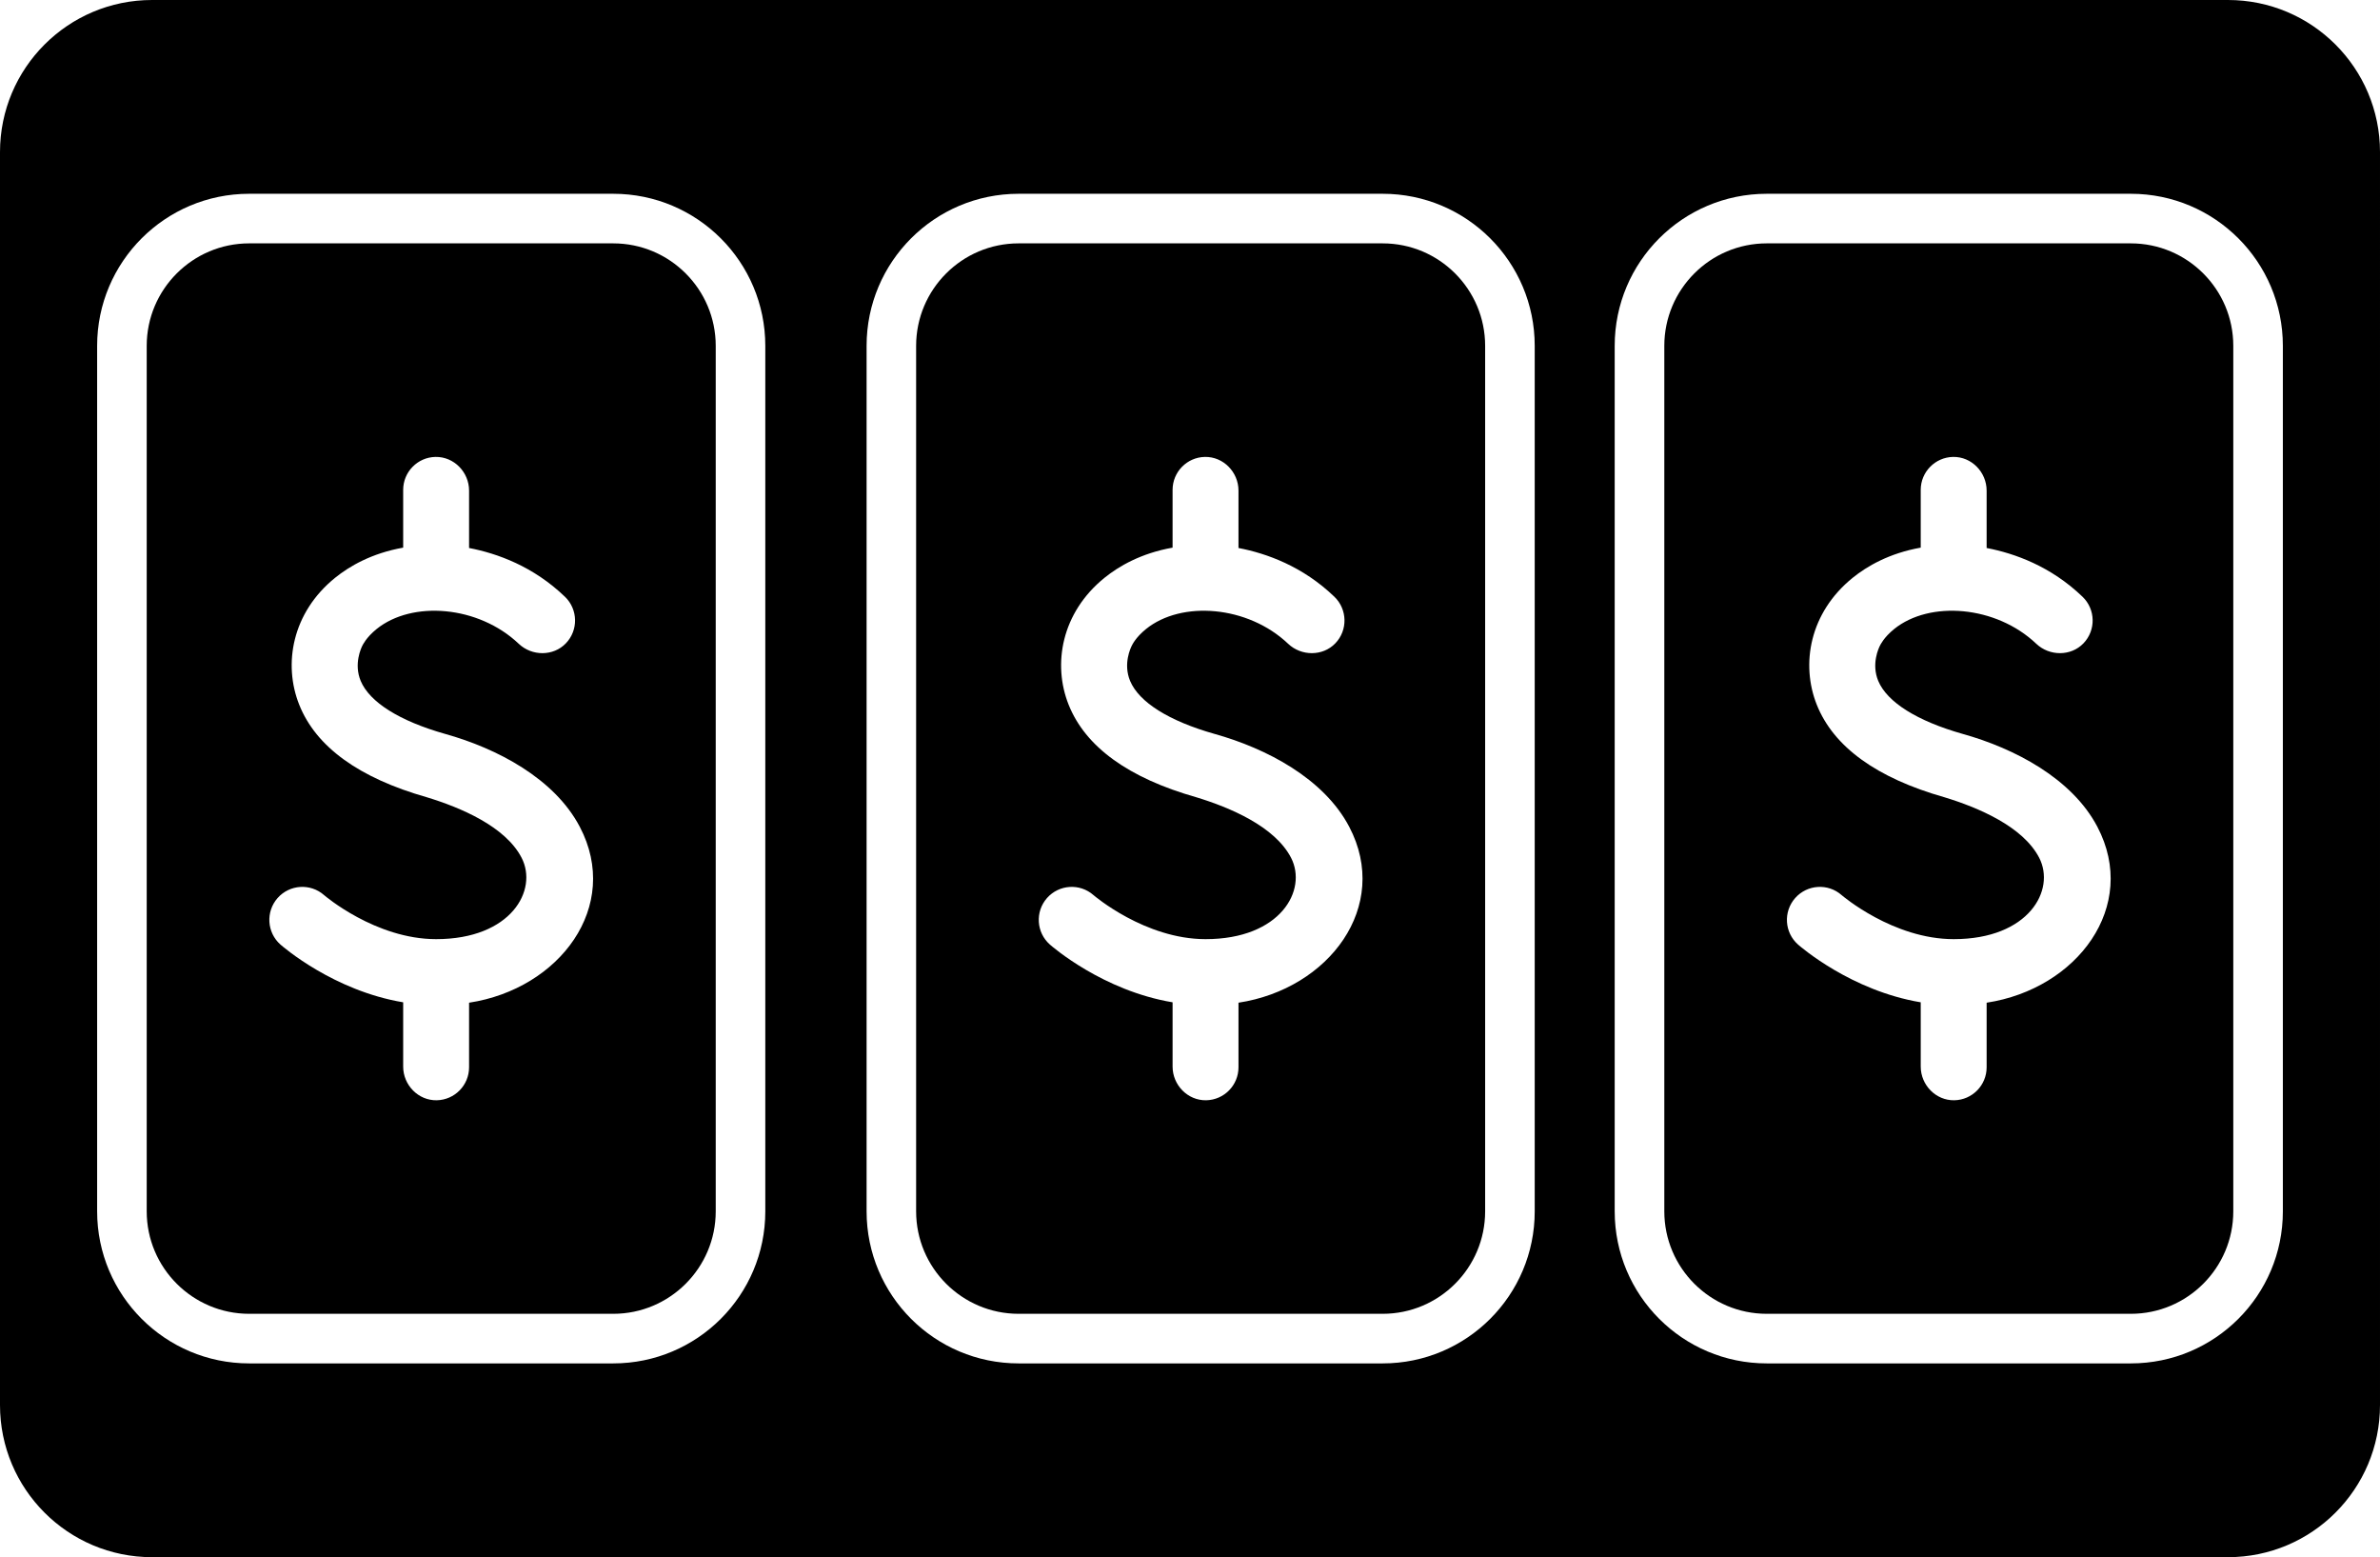
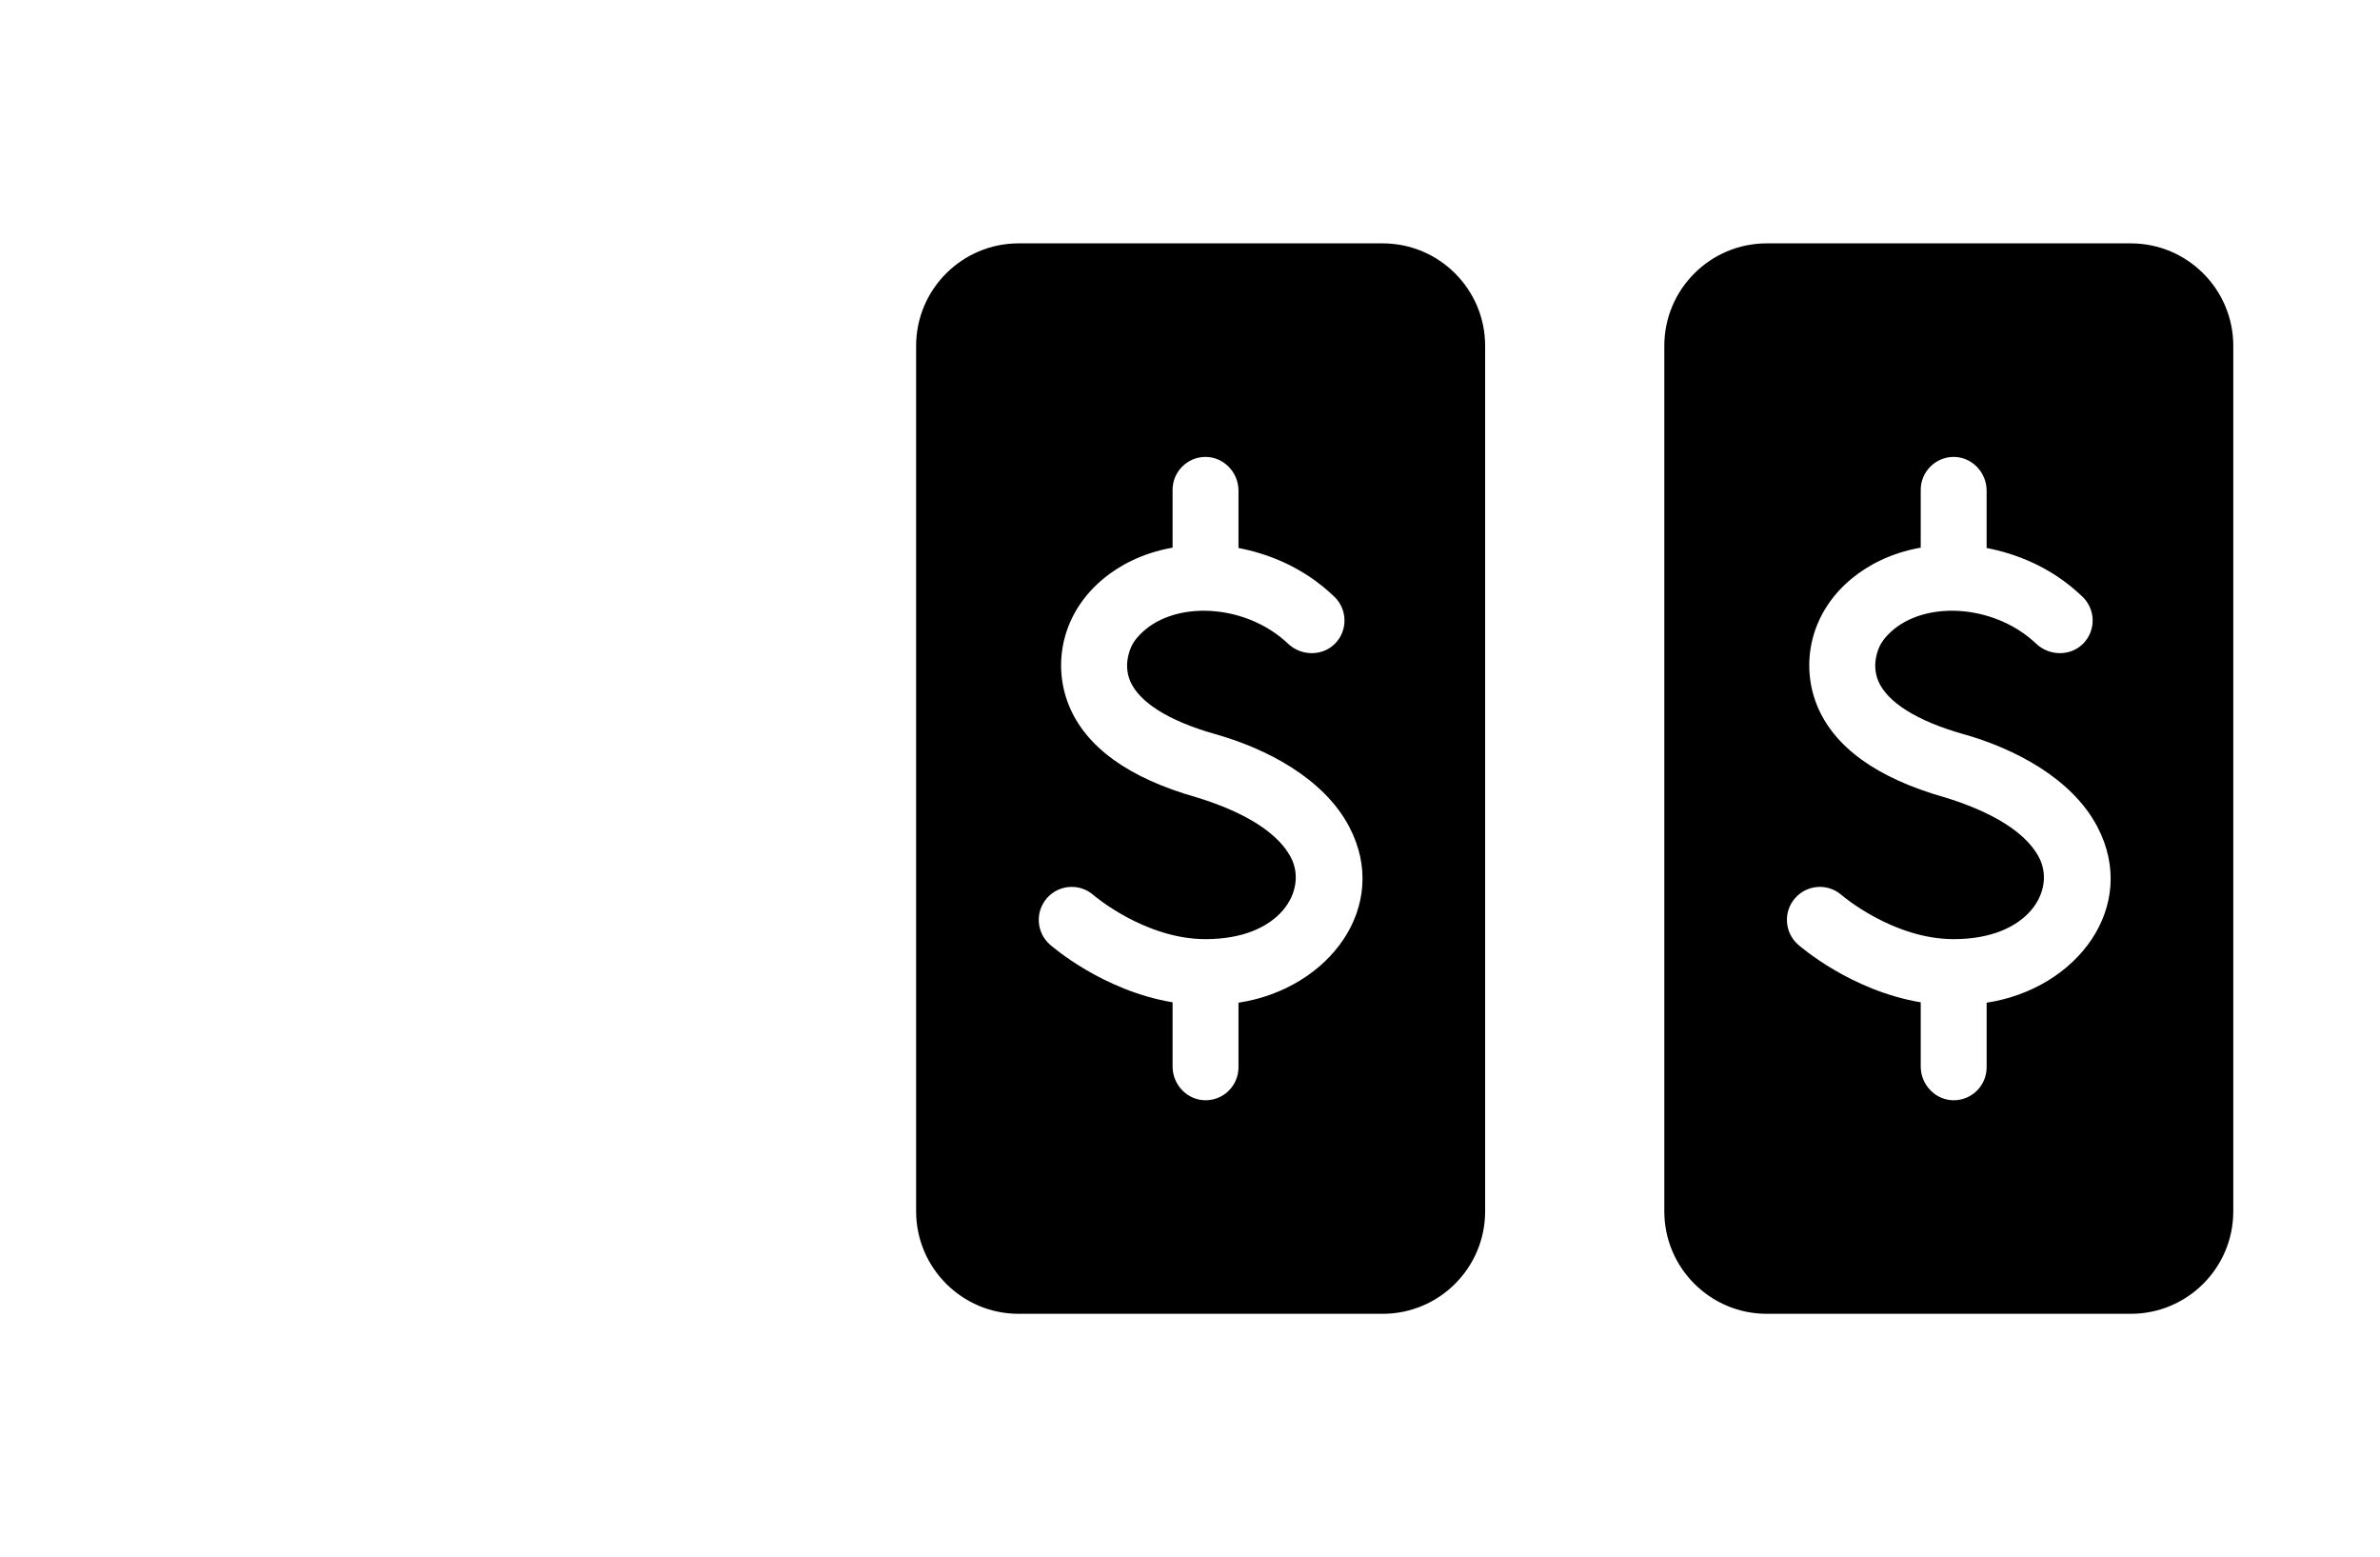
<svg xmlns="http://www.w3.org/2000/svg" id="Layer_2" viewBox="0 0 602.01 393.76">
  <g id="_ëÎÓÈ_1">
-     <path d="m155.13,61.54H63.02c-14.28,0-25.91,11.62-25.91,25.91v218.86c0,14.29,11.63,25.91,25.91,25.91h92.11c14.28,0,25.91-11.62,25.91-25.91V87.45c0-14.29-11.63-25.91-25.91-25.91Zm-36.48,192.01v16.33c0,4.55-3.65,8.25-8.18,8.34-4.67.09-8.49-3.85-8.49-8.52v-16.25c-17.6-2.93-30.41-14.05-31.03-14.59-3.45-3.04-3.78-8.31-.74-11.77,3.04-3.45,8.31-3.79,11.77-.74.1.09,13,11.13,28.33,11.13,19.02,0,25.84-12.44,21.62-20.59-4.1-7.92-15.45-12.7-23.97-15.29-17.17-4.88-28.03-12.75-32.27-23.39-4.09-10.23-1.85-23.28,9.09-32.12,3.57-2.88,9.19-6.19,17.2-7.61v-14.6c0-4.55,3.64-8.25,8.17-8.34,4.67-.09,8.5,3.85,8.5,8.52v14.51c7.14,1.37,16.27,4.65,24.25,12.33,3.32,3.19,3.42,8.47.23,11.78-3.18,3.31-8.59,3.27-11.92.11-10.19-9.67-26.96-10.99-35.95-3.73-2.68,2.17-3.5,4.04-3.59,4.18-.29.57-2.24,4.63-.43,8.95,2.25,5.37,9.83,10.13,21.35,13.39,13.12,3.66,27.64,11.25,34.07,23.5,10.55,20.09-5.1,40.99-28.01,44.47Z" />
    <path d="m349.75,61.54h-92.1c-14.29,0-25.92,11.62-25.92,25.91v218.86c0,14.29,11.63,25.91,25.92,25.91h92.1c14.29,0,25.91-11.62,25.91-25.91V87.45c0-14.29-11.62-25.91-25.91-25.91Zm-36.48,192.01v16.33c0,4.55-3.64,8.25-8.17,8.34-4.68.09-8.5-3.85-8.5-8.52v-16.25c-17.59-2.93-30.41-14.05-31.02-14.59-3.46-3.04-3.79-8.31-.75-11.77,3.05-3.45,8.31-3.79,11.77-.74.11.09,13,11.13,28.34,11.13,19.01,0,25.84-12.44,21.62-20.59-4.11-7.92-15.45-12.7-23.97-15.29-17.18-4.88-28.03-12.75-32.28-23.39-4.09-10.23-1.85-23.28,9.09-32.12,3.57-2.88,9.19-6.19,17.2-7.61v-14.6c0-4.55,3.64-8.25,8.17-8.34,4.68-.09,8.5,3.85,8.5,8.52v14.51c7.15,1.37,16.28,4.65,24.26,12.33,3.31,3.19,3.42,8.47.23,11.78-3.18,3.31-8.6,3.27-11.93.11-10.18-9.67-26.96-10.99-35.95-3.73-2.68,2.17-3.5,4.04-3.58,4.18-.3.57-2.25,4.63-.44,8.95,2.25,5.37,9.83,10.13,21.35,13.39,13.12,3.66,27.65,11.25,34.08,23.5,10.54,20.09-5.11,40.99-28.02,44.47Z" />
-     <path d="m563.56,0H38.45C17.22,0,0,17.22,0,38.46v316.84c0,21.24,17.22,38.46,38.45,38.46h525.11c21.24,0,38.45-17.22,38.45-38.46V38.46c0-21.24-17.21-38.46-38.45-38.46ZM193.58,306.31c0,21.23-17.22,38.45-38.46,38.45H63.02c-21.23,0-38.45-17.22-38.45-38.45V87.45c0-21.23,17.22-38.45,38.45-38.45h92.1c21.24,0,38.46,17.22,38.46,38.45v218.86Zm194.62,0c0,21.23-17.22,38.45-38.45,38.45h-92.1c-21.24,0-38.45-17.22-38.45-38.45V87.45c0-21.23,17.21-38.45,38.45-38.45h92.1c21.23,0,38.45,17.22,38.45,38.45v218.86Zm189.24,0c0,21.23-17.21,38.45-38.45,38.45h-92.1c-21.24,0-38.46-17.22-38.46-38.45V87.45c0-21.23,17.22-38.45,38.46-38.45h92.1c21.24,0,38.45,17.22,38.45,38.45v218.86Z" />
    <path d="m538.99,61.54h-92.1c-14.29,0-25.91,11.62-25.91,25.91v218.86c0,14.29,11.62,25.91,25.91,25.91h92.1c14.29,0,25.91-11.62,25.91-25.91V87.45c0-14.29-11.62-25.91-25.91-25.91Zm-36.48,192.01v16.33c0,4.55-3.64,8.25-8.17,8.34-4.67.09-8.5-3.85-8.5-8.52v-16.25c-17.59-2.93-30.41-14.05-31.02-14.59-3.46-3.04-3.79-8.31-.74-11.77,3.04-3.45,8.31-3.79,11.76-.74.11.09,13,11.13,28.34,11.13,19.02,0,25.84-12.44,21.62-20.59-4.11-7.92-15.45-12.7-23.97-15.29-17.17-4.88-28.03-12.75-32.28-23.39-4.08-10.23-1.85-23.28,9.1-32.12,3.57-2.88,9.18-6.19,17.19-7.61v-14.6c0-4.55,3.65-8.25,8.18-8.34,4.67-.09,8.49,3.85,8.49,8.52v14.51c7.15,1.37,16.28,4.65,24.26,12.33,3.32,3.19,3.42,8.47.23,11.78-3.18,3.31-8.6,3.27-11.93.11-10.18-9.67-26.96-10.99-35.95-3.73-2.68,2.17-3.49,4.04-3.58,4.18-.3.57-2.25,4.63-.44,8.95,2.25,5.37,9.84,10.13,21.35,13.39,13.12,3.66,27.65,11.25,34.08,23.5,10.54,20.09-5.11,40.99-28.02,44.47Z" />
  </g>
</svg>